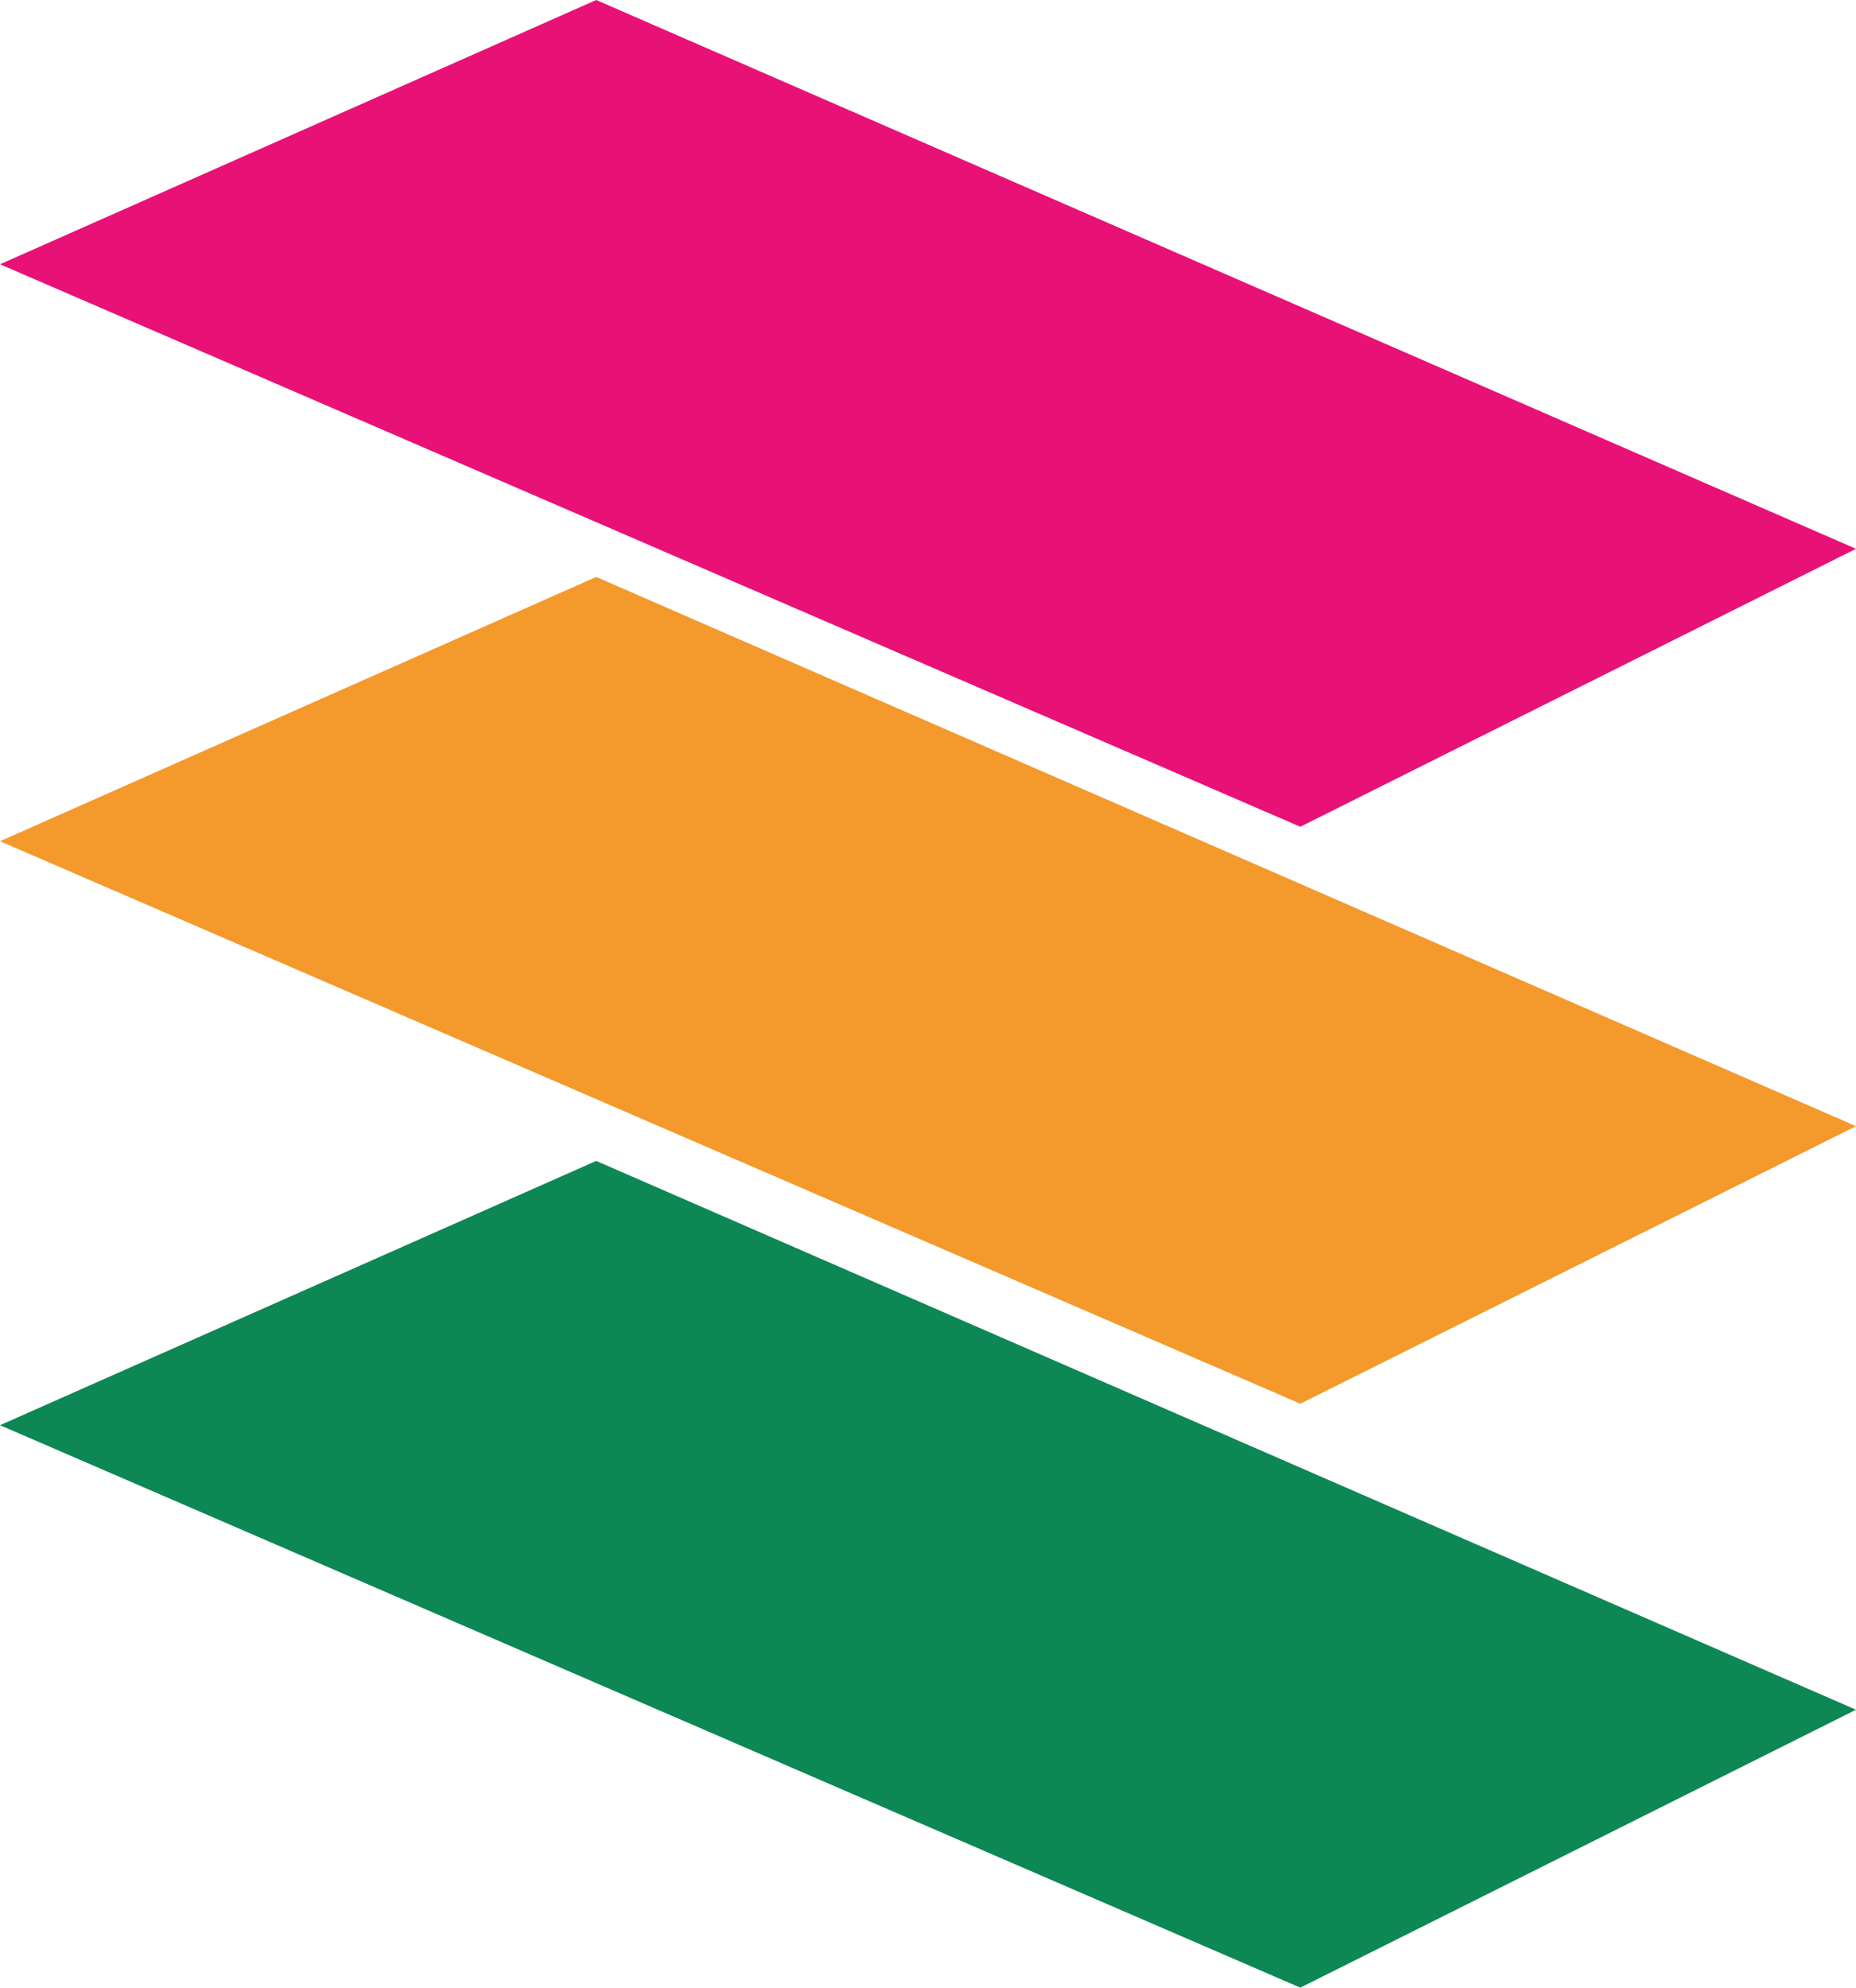
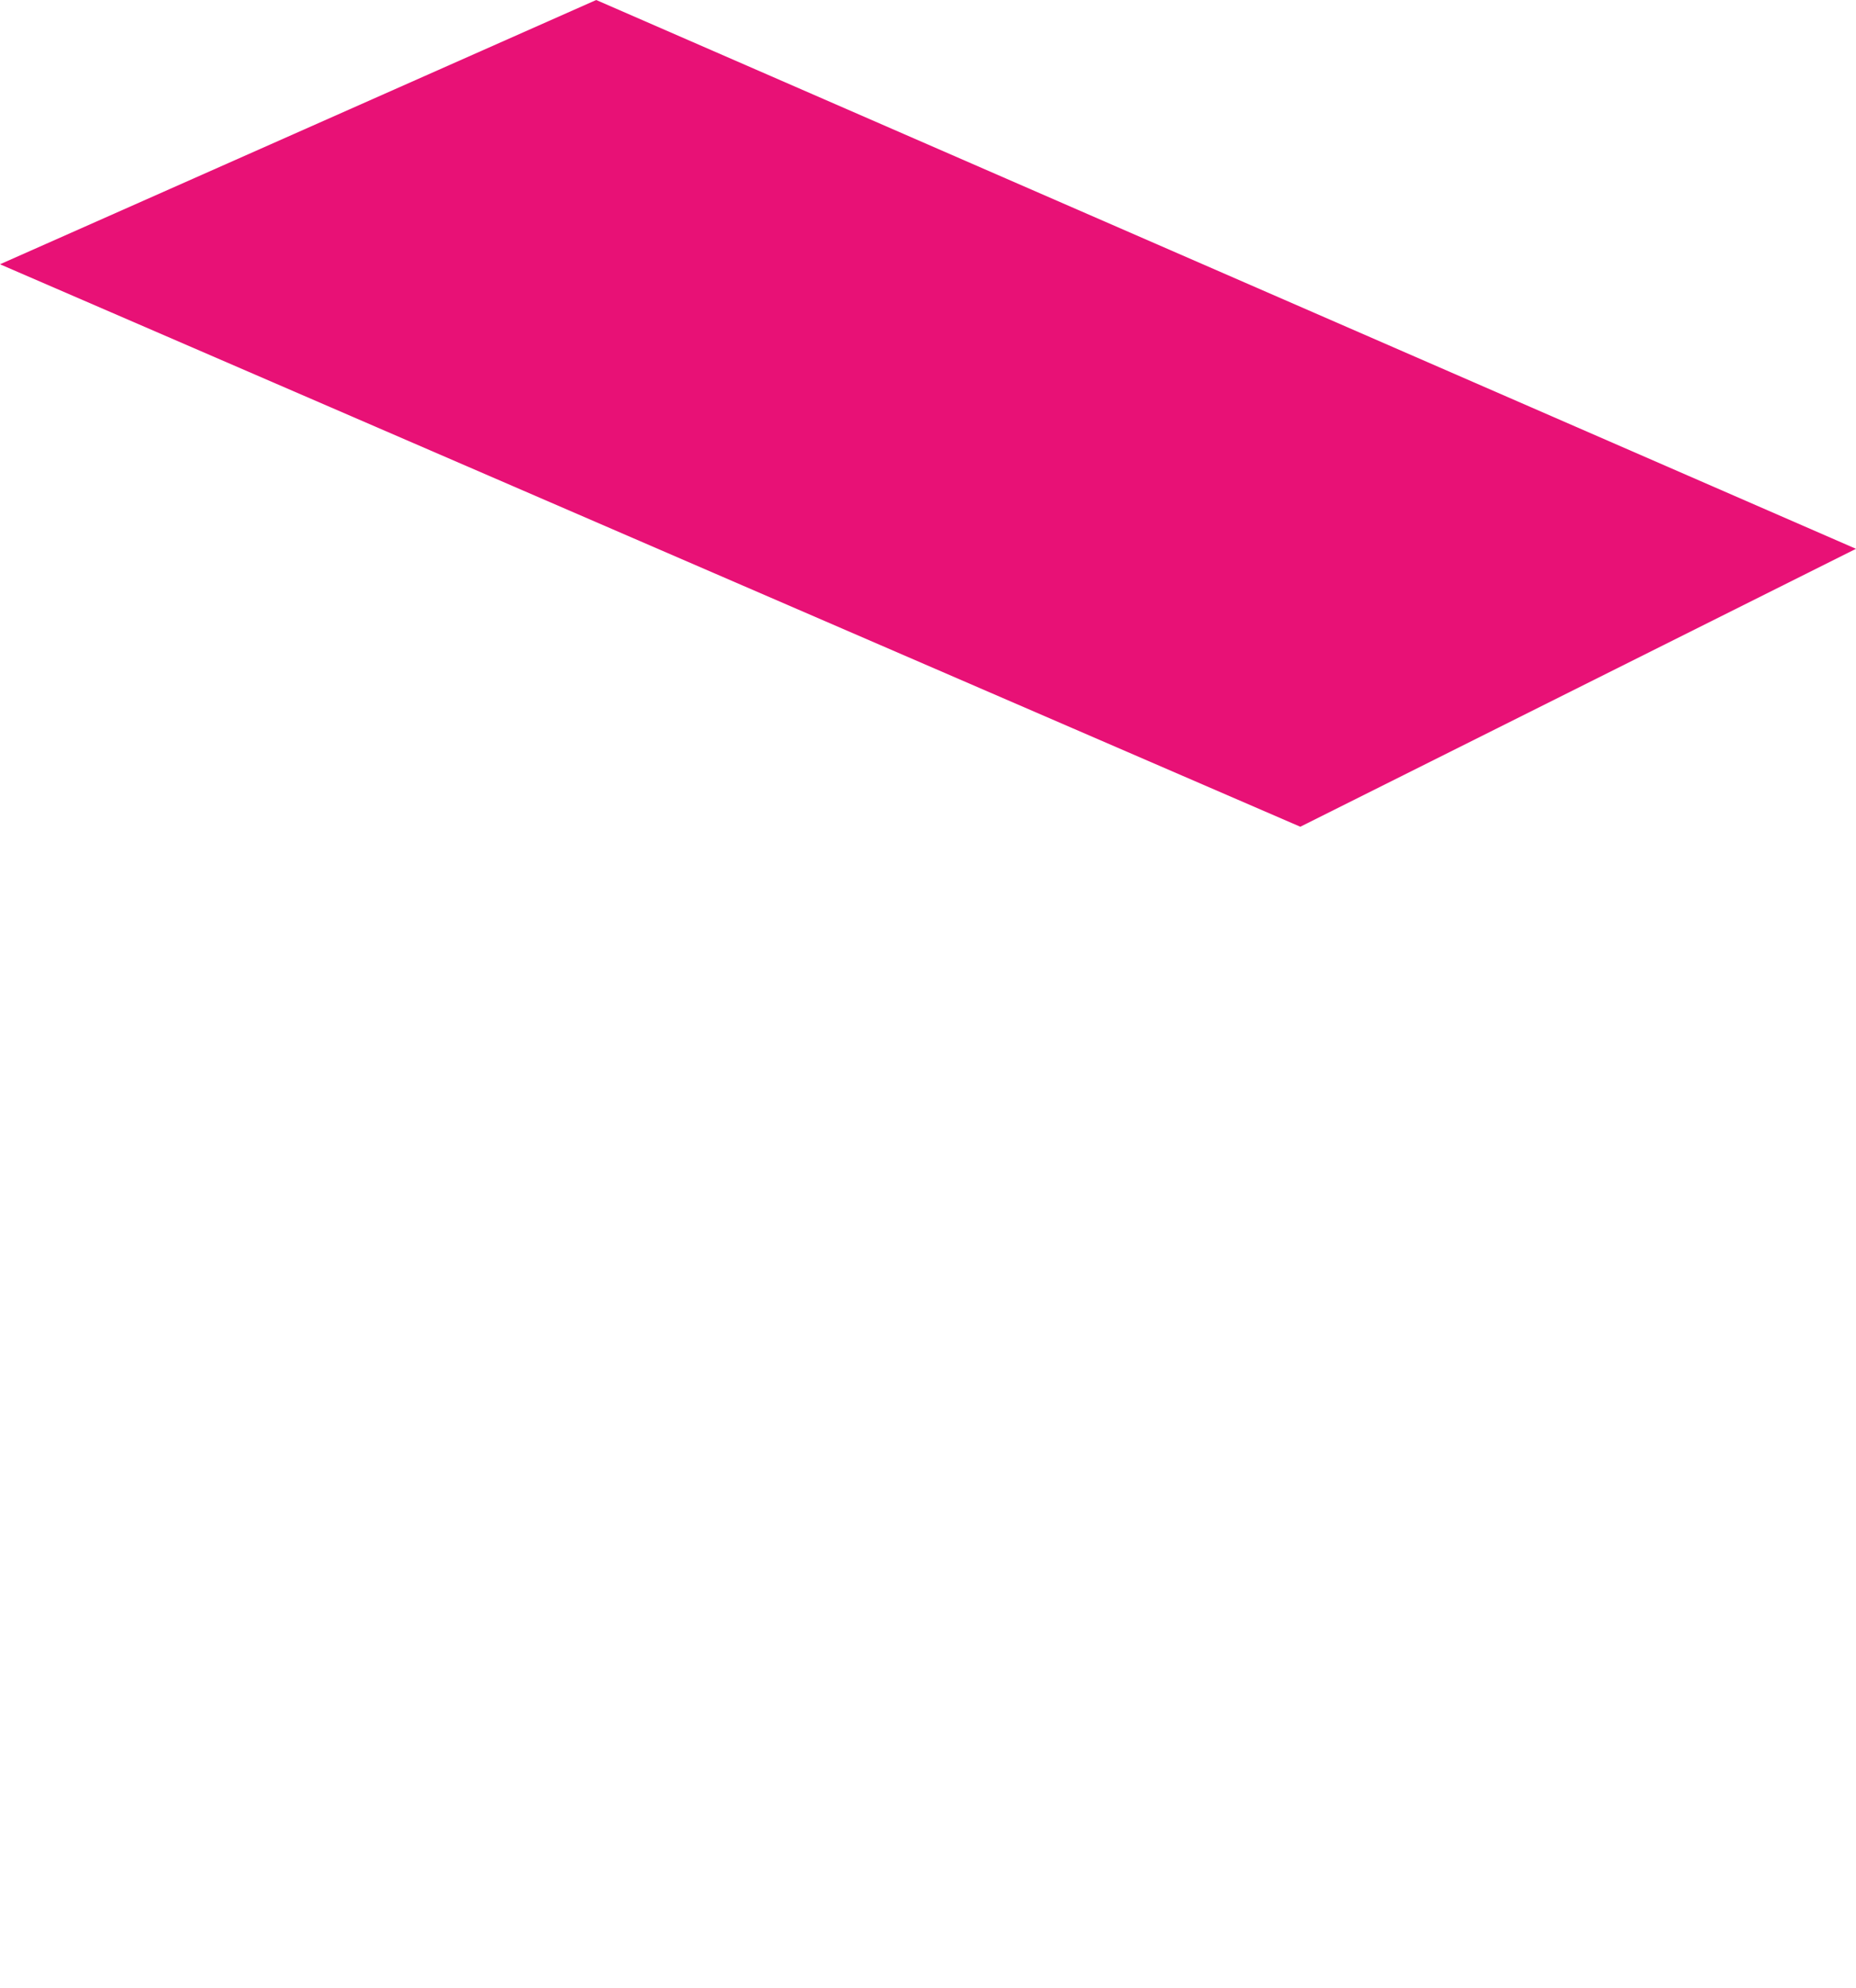
<svg xmlns="http://www.w3.org/2000/svg" id="Layer_1" version="1.1" viewBox="0 0 448.9 480.6">
  <defs>
    <style>
      .st0 {
        fill: #f4992c;
      }

      .st1 {
        fill: #0d8754;
      }

      .st2 {
        fill: #e81176;
      }
    </style>
  </defs>
  <polygon class="st2" points="144.2 0 0 63.9 314.5 199.9 448.9 132.7 144.2 0" />
-   <polygon class="st0" points="144.2 139.5 0 203.4 314.5 339.4 448.9 272.3 144.2 139.5" />
-   <polygon class="st1" points="144.2 280.7 0 344.6 314.5 480.6 448.9 413.4 144.2 280.7" />
</svg>